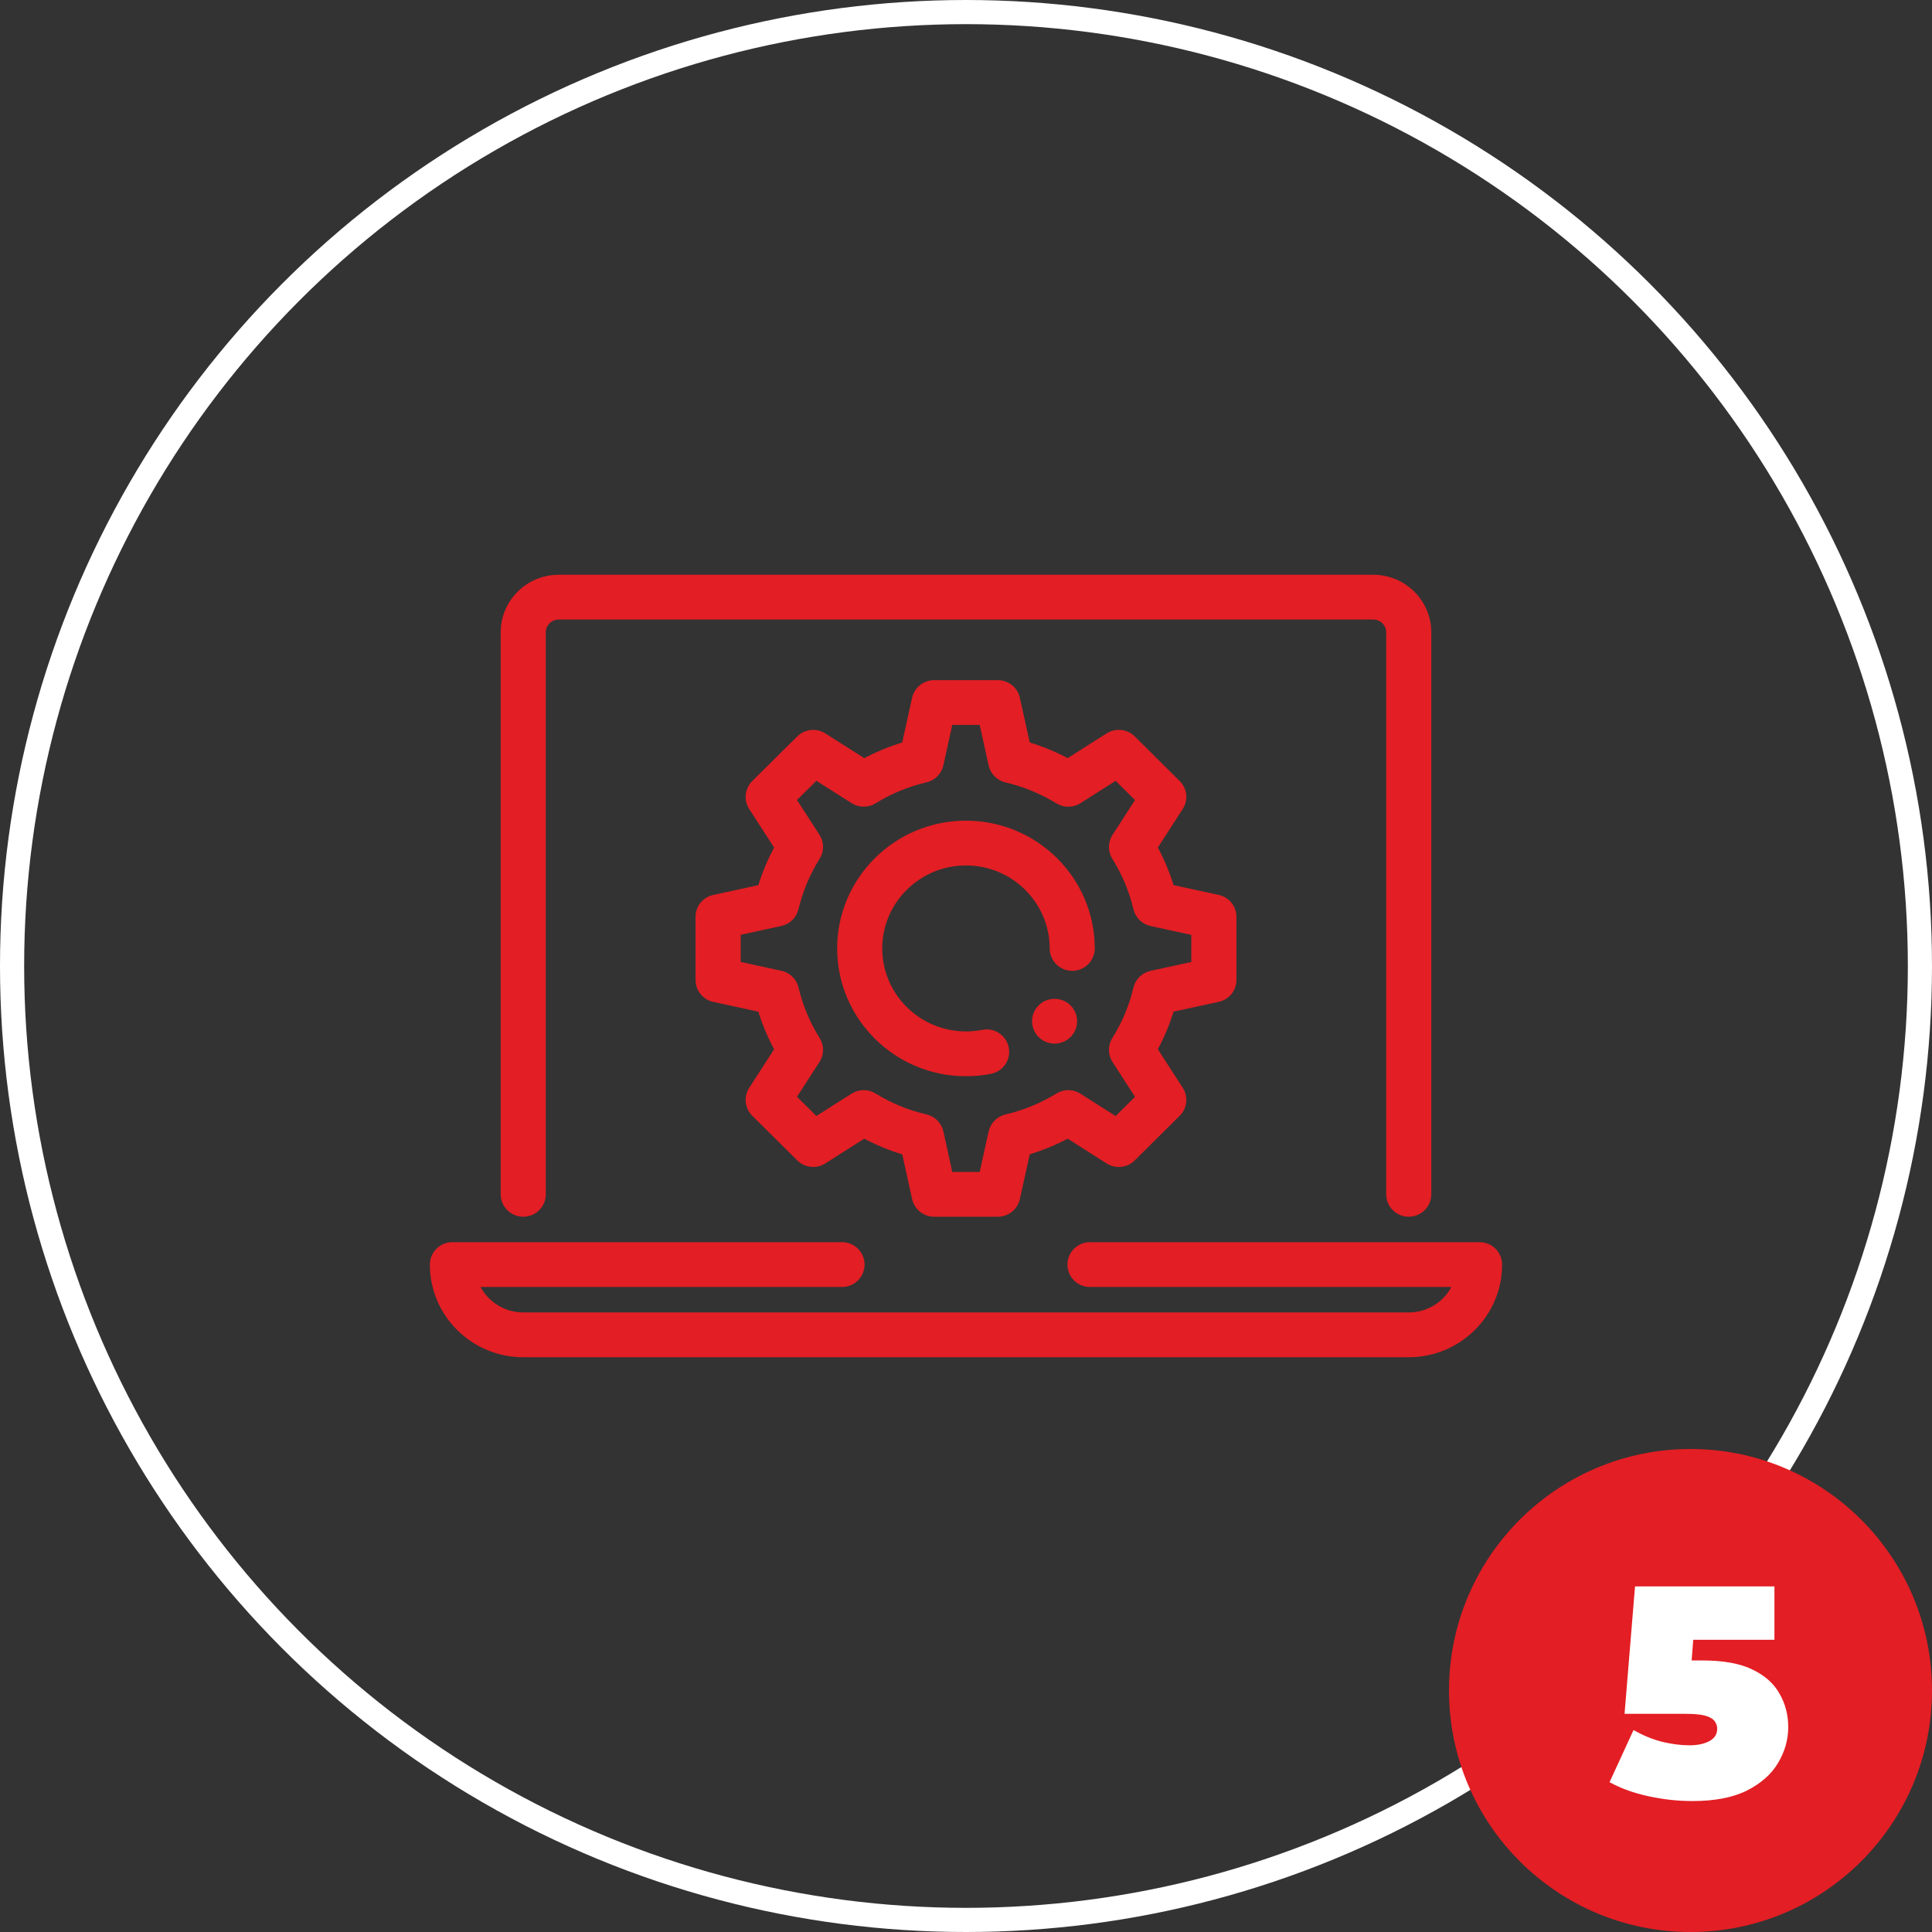
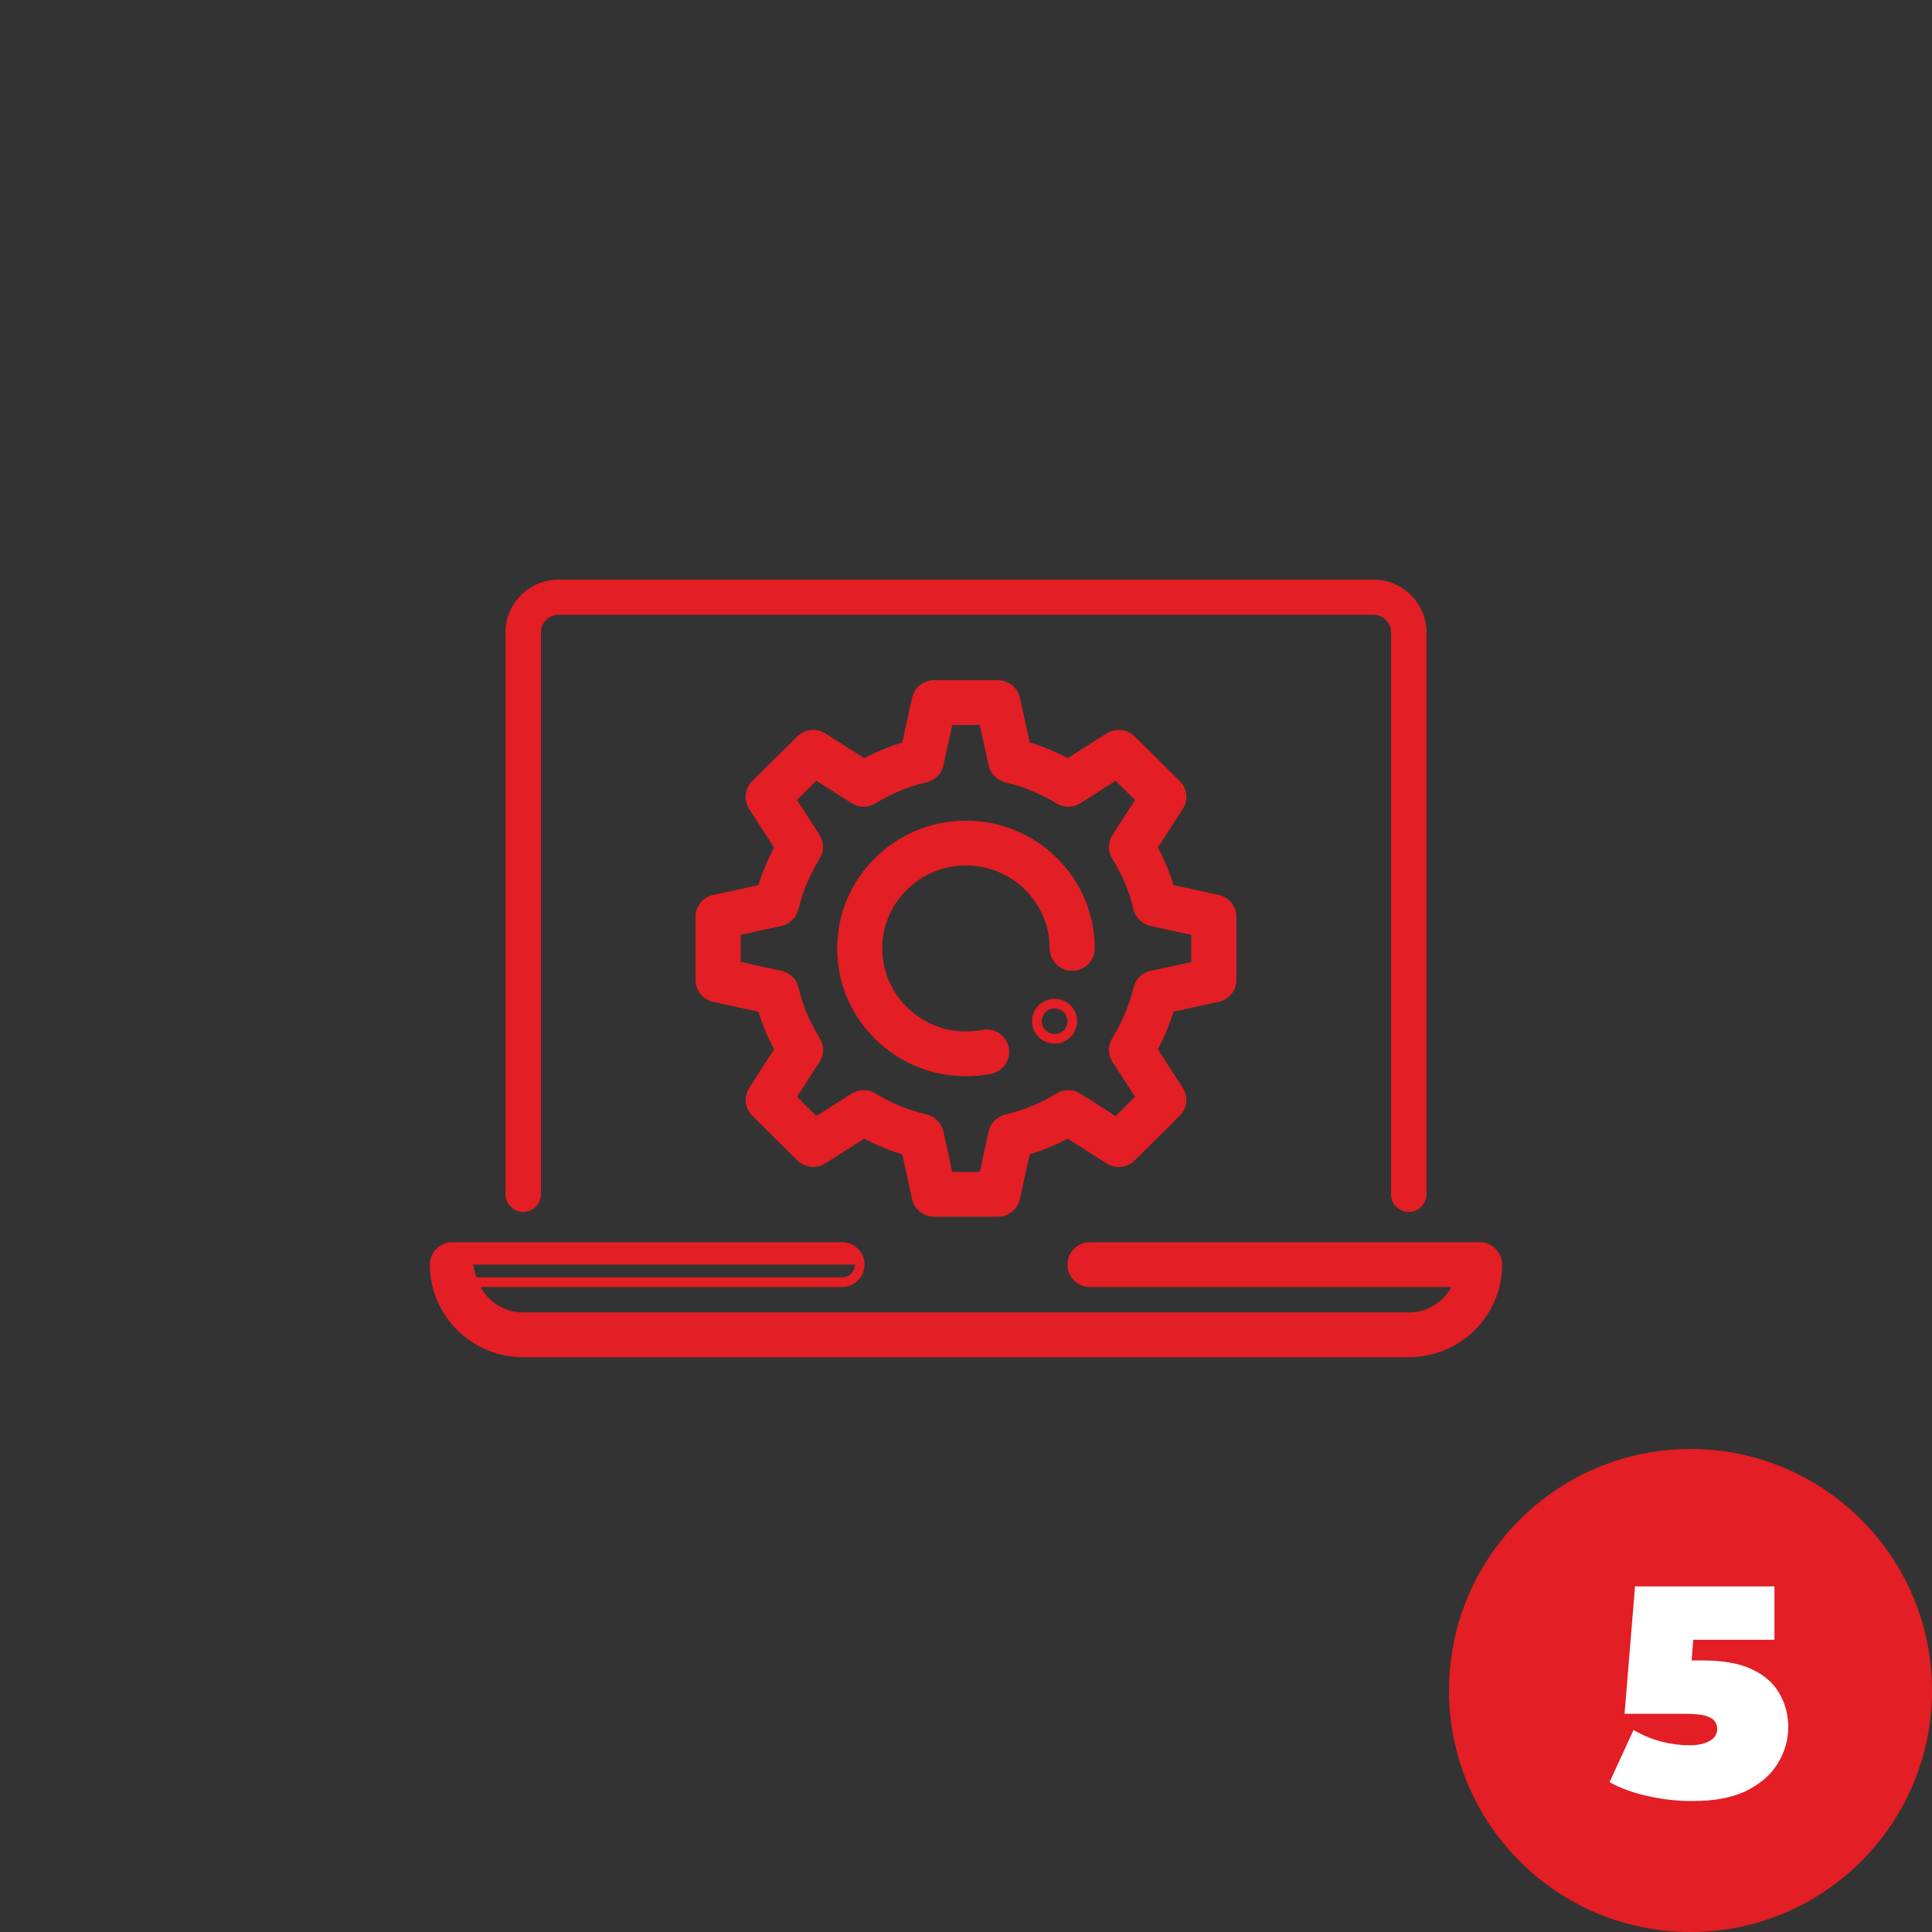
<svg xmlns="http://www.w3.org/2000/svg" width="80" height="80" viewBox="0 0 80 80" fill="none">
  <rect x="0" y="0" width="80" height="80" fill="#333333" stroke="none" />
-   <circle cx="40" cy="40" r="39.5" stroke="white" />
  <circle cx="70" cy="70" r="10" fill="#E31E24" />
  <path d="M70.074 74.578C69.478 74.578 68.874 74.512 68.262 74.379C67.649 74.247 67.112 74.052 66.648 73.796L67.641 71.636C68.013 71.851 68.403 72.013 68.808 72.12C69.213 72.219 69.598 72.269 69.963 72.269C70.293 72.269 70.567 72.211 70.782 72.095C70.997 71.979 71.105 71.81 71.105 71.586C71.105 71.462 71.067 71.355 70.993 71.263C70.918 71.164 70.786 71.09 70.596 71.04C70.413 70.99 70.145 70.966 69.789 70.966H67.269L67.703 65.69H73.476V67.899H68.734L70.211 66.646L69.95 70.01L68.473 68.756H70.496C71.357 68.756 72.044 68.88 72.557 69.128C73.078 69.377 73.455 69.712 73.687 70.134C73.927 70.548 74.047 71.011 74.047 71.524C74.047 72.037 73.906 72.53 73.625 73.001C73.352 73.465 72.921 73.846 72.334 74.144C71.754 74.433 71.001 74.578 70.074 74.578Z" fill="white" />
  <path d="M58.333 50.182C57.928 50.182 57.6 49.856 57.6 49.455V26.182C57.6 25.782 57.27 25.454 56.867 25.454H23.133C22.73 25.454 22.4 25.782 22.4 26.182V49.455C22.4 49.856 22.072 50.182 21.667 50.182C21.262 50.182 20.933 49.856 20.933 49.455V26.182C20.933 24.979 21.92 24 23.133 24H56.867C58.08 24 59.067 24.979 59.067 26.182V49.455C59.067 49.856 58.738 50.182 58.333 50.182Z" fill="#E31E24" />
-   <path d="M58.333 56H21.667C19.644 56 18 54.37 18 52.364C18 51.962 18.328 51.636 18.733 51.636H34.867C35.272 51.636 35.6 51.962 35.6 52.364C35.6 52.765 35.272 53.091 34.867 53.091H19.593C19.895 53.938 20.71 54.545 21.667 54.545H58.333C59.29 54.545 60.105 53.938 60.407 53.091H45.133C44.728 53.091 44.4 52.765 44.4 52.364C44.4 51.962 44.728 51.636 45.133 51.636H61.267C61.672 51.636 62 51.962 62 52.364C62 54.37 60.356 56 58.333 56Z" fill="#E31E24" />
+   <path d="M58.333 56H21.667C19.644 56 18 54.37 18 52.364C18 51.962 18.328 51.636 18.733 51.636H34.867C35.272 51.636 35.6 51.962 35.6 52.364H19.593C19.895 53.938 20.71 54.545 21.667 54.545H58.333C59.29 54.545 60.105 53.938 60.407 53.091H45.133C44.728 53.091 44.4 52.765 44.4 52.364C44.4 51.962 44.728 51.636 45.133 51.636H61.267C61.672 51.636 62 51.962 62 52.364C62 54.37 60.356 56 58.333 56Z" fill="#E31E24" />
  <path d="M41.319 50.182H38.68C38.335 50.182 38.038 49.943 37.964 49.609L37.53 47.641C36.922 47.465 36.336 47.223 35.779 46.919L34.069 48.006C33.778 48.189 33.398 48.15 33.155 47.908L31.291 46.06C31.047 45.818 31.005 45.44 31.191 45.154L32.287 43.458C31.98 42.905 31.737 42.324 31.559 41.721L29.576 41.29C29.241 41.218 29 40.922 29 40.58V37.964C29 37.622 29.239 37.327 29.576 37.254L31.558 36.823C31.738 36.218 31.982 35.638 32.287 35.087L31.191 33.391C31.005 33.104 31.046 32.726 31.29 32.484L33.154 30.636C33.397 30.394 33.777 30.355 34.067 30.538L35.779 31.625C36.339 31.321 36.924 31.079 37.529 30.905L37.963 28.938C38.038 28.601 38.335 28.364 38.681 28.364H41.32C41.665 28.364 41.962 28.601 42.036 28.937L42.47 30.903C43.076 31.078 43.662 31.319 44.22 31.623L45.931 30.537C46.222 30.354 46.602 30.393 46.845 30.634L48.709 32.483C48.953 32.724 48.994 33.102 48.807 33.389L47.712 35.087C48.018 35.641 48.262 36.221 48.438 36.822L50.422 37.252C50.758 37.325 50.998 37.62 50.998 37.962V40.579C50.998 40.921 50.76 41.216 50.422 41.289L48.438 41.719C48.262 42.319 48.018 42.9 47.712 43.455L48.807 45.152C48.994 45.438 48.953 45.817 48.709 46.058L46.845 47.91C46.6 48.153 46.219 48.191 45.93 48.007L44.22 46.918C43.664 47.222 43.078 47.462 42.47 47.638L42.036 49.607C41.962 49.943 41.665 50.182 41.319 50.182ZM39.271 48.727H40.729L41.132 46.896C41.192 46.623 41.407 46.406 41.681 46.342C42.449 46.164 43.178 45.863 43.85 45.45C44.088 45.303 44.393 45.303 44.633 45.456L46.223 46.468L47.254 45.446L46.235 43.866C46.082 43.63 46.081 43.33 46.227 43.092C46.648 42.417 46.952 41.693 47.128 40.941C47.193 40.668 47.41 40.455 47.687 40.396L49.53 39.996V38.55L47.687 38.15C47.411 38.09 47.193 37.878 47.128 37.606C46.95 36.849 46.647 36.125 46.227 35.453C46.079 35.216 46.082 34.915 46.235 34.679L47.254 33.101L46.223 32.078L44.632 33.09C44.396 33.241 44.09 33.242 43.852 33.097C43.172 32.681 42.442 32.38 41.681 32.204C41.405 32.14 41.192 31.924 41.132 31.651L40.729 29.818H39.271L38.868 31.648C38.808 31.922 38.593 32.137 38.318 32.201C37.558 32.375 36.828 32.676 36.148 33.094C35.91 33.241 35.604 33.238 35.368 33.087L33.777 32.076L32.746 33.098L33.765 34.676C33.918 34.912 33.919 35.215 33.771 35.452C33.355 36.115 33.051 36.839 32.868 37.604C32.803 37.878 32.587 38.087 32.312 38.147L30.47 38.547V39.993L32.313 40.393C32.589 40.452 32.807 40.665 32.872 40.938C33.051 41.697 33.353 42.422 33.771 43.09C33.921 43.327 33.919 43.629 33.765 43.865L32.746 45.443L33.777 46.465L35.368 45.455C35.607 45.303 35.914 45.303 36.15 45.449C36.823 45.863 37.552 46.163 38.319 46.34C38.595 46.404 38.809 46.62 38.869 46.895L39.271 48.727ZM39.998 44.364C37.168 44.364 34.865 42.08 34.865 39.273C34.865 36.465 37.168 34.182 39.998 34.182C42.829 34.182 45.132 36.465 45.132 39.273C45.132 39.674 44.803 40 44.398 40C43.994 40 43.665 39.674 43.665 39.273C43.665 37.267 42.021 35.636 39.998 35.636C37.976 35.636 36.332 37.267 36.332 39.273C36.332 41.279 37.976 42.909 39.998 42.909C40.243 42.909 40.483 42.884 40.713 42.841C41.106 42.756 41.496 43.018 41.574 43.414C41.653 43.808 41.393 44.191 40.996 44.268C40.675 44.332 40.34 44.364 39.998 44.364Z" fill="#E31E24" />
-   <path d="M43.668 43.014C44.073 43.014 44.401 42.688 44.401 42.286C44.401 41.885 44.073 41.559 43.668 41.559C43.263 41.559 42.935 41.885 42.935 42.286C42.935 42.688 43.263 43.014 43.668 43.014Z" fill="#E31E24" />
-   <path d="M58.333 50.182C57.928 50.182 57.6 49.856 57.6 49.455V26.182C57.6 25.782 57.27 25.454 56.867 25.454H23.133C22.73 25.454 22.4 25.782 22.4 26.182V49.455C22.4 49.856 22.072 50.182 21.667 50.182C21.262 50.182 20.933 49.856 20.933 49.455V26.182C20.933 24.979 21.92 24 23.133 24H56.867C58.08 24 59.067 24.979 59.067 26.182V49.455C59.067 49.856 58.738 50.182 58.333 50.182Z" stroke="#E31E24" stroke-width="0.4" />
  <path d="M58.333 56H21.667C19.644 56 18 54.37 18 52.364C18 51.962 18.328 51.636 18.733 51.636H34.867C35.272 51.636 35.6 51.962 35.6 52.364C35.6 52.765 35.272 53.091 34.867 53.091H19.593C19.895 53.938 20.71 54.545 21.667 54.545H58.333C59.29 54.545 60.105 53.938 60.407 53.091H45.133C44.728 53.091 44.4 52.765 44.4 52.364C44.4 51.962 44.728 51.636 45.133 51.636H61.267C61.672 51.636 62 51.962 62 52.364C62 54.37 60.356 56 58.333 56Z" stroke="#E31E24" stroke-width="0.4" />
  <path d="M41.319 50.182H38.68C38.335 50.182 38.038 49.943 37.964 49.609L37.53 47.641C36.922 47.465 36.336 47.223 35.779 46.919L34.069 48.006C33.778 48.189 33.398 48.15 33.155 47.908L31.291 46.06C31.047 45.818 31.005 45.44 31.191 45.154L32.287 43.458C31.98 42.905 31.737 42.324 31.559 41.721L29.576 41.29C29.241 41.218 29 40.922 29 40.58V37.964C29 37.622 29.239 37.327 29.576 37.254L31.558 36.823C31.738 36.218 31.982 35.638 32.287 35.087L31.191 33.391C31.005 33.104 31.046 32.726 31.29 32.484L33.154 30.636C33.397 30.394 33.777 30.355 34.067 30.538L35.779 31.625C36.339 31.321 36.924 31.079 37.529 30.905L37.963 28.938C38.038 28.601 38.335 28.364 38.681 28.364H41.32C41.665 28.364 41.962 28.601 42.036 28.937L42.47 30.903C43.076 31.078 43.662 31.319 44.22 31.623L45.931 30.537C46.222 30.354 46.602 30.393 46.845 30.634L48.709 32.483C48.953 32.724 48.994 33.102 48.807 33.389L47.712 35.087C48.018 35.641 48.262 36.221 48.438 36.822L50.422 37.252C50.758 37.325 50.998 37.62 50.998 37.962V40.579C50.998 40.921 50.76 41.216 50.422 41.289L48.438 41.719C48.262 42.319 48.018 42.9 47.712 43.455L48.807 45.152C48.994 45.438 48.953 45.817 48.709 46.058L46.845 47.91C46.6 48.153 46.219 48.191 45.93 48.007L44.22 46.918C43.664 47.222 43.078 47.462 42.47 47.638L42.036 49.607C41.962 49.943 41.665 50.182 41.319 50.182ZM39.271 48.727H40.729L41.132 46.896C41.192 46.623 41.407 46.406 41.681 46.342C42.449 46.164 43.178 45.863 43.85 45.45C44.088 45.303 44.393 45.303 44.633 45.456L46.223 46.468L47.254 45.446L46.235 43.866C46.082 43.63 46.081 43.33 46.227 43.092C46.648 42.417 46.952 41.693 47.128 40.941C47.193 40.668 47.41 40.455 47.687 40.396L49.53 39.996V38.55L47.687 38.15C47.411 38.09 47.193 37.878 47.128 37.606C46.95 36.849 46.647 36.125 46.227 35.453C46.079 35.216 46.082 34.915 46.235 34.679L47.254 33.101L46.223 32.078L44.632 33.09C44.396 33.241 44.09 33.242 43.852 33.097C43.172 32.681 42.442 32.38 41.681 32.204C41.405 32.14 41.192 31.924 41.132 31.651L40.729 29.818H39.271L38.868 31.648C38.808 31.922 38.593 32.137 38.318 32.201C37.558 32.375 36.828 32.676 36.148 33.094C35.91 33.241 35.604 33.238 35.368 33.087L33.777 32.076L32.746 33.098L33.765 34.676C33.918 34.912 33.919 35.215 33.771 35.452C33.355 36.115 33.051 36.839 32.868 37.604C32.803 37.878 32.587 38.087 32.312 38.147L30.47 38.547V39.993L32.313 40.393C32.589 40.452 32.807 40.665 32.872 40.938C33.051 41.697 33.353 42.422 33.771 43.09C33.921 43.327 33.919 43.629 33.765 43.865L32.746 45.443L33.777 46.465L35.368 45.455C35.607 45.303 35.914 45.303 36.15 45.449C36.823 45.863 37.552 46.163 38.319 46.34C38.595 46.404 38.809 46.62 38.869 46.895L39.271 48.727ZM39.998 44.364C37.168 44.364 34.865 42.08 34.865 39.273C34.865 36.465 37.168 34.182 39.998 34.182C42.829 34.182 45.132 36.465 45.132 39.273C45.132 39.674 44.803 40 44.398 40C43.994 40 43.665 39.674 43.665 39.273C43.665 37.267 42.021 35.636 39.998 35.636C37.976 35.636 36.332 37.267 36.332 39.273C36.332 41.279 37.976 42.909 39.998 42.909C40.243 42.909 40.483 42.884 40.713 42.841C41.106 42.756 41.496 43.018 41.574 43.414C41.653 43.808 41.393 44.191 40.996 44.268C40.675 44.332 40.34 44.364 39.998 44.364Z" stroke="#E31E24" stroke-width="0.4" />
  <path d="M43.668 43.014C44.073 43.014 44.401 42.688 44.401 42.286C44.401 41.885 44.073 41.559 43.668 41.559C43.263 41.559 42.935 41.885 42.935 42.286C42.935 42.688 43.263 43.014 43.668 43.014Z" stroke="#E31E24" stroke-width="0.4" />
</svg>